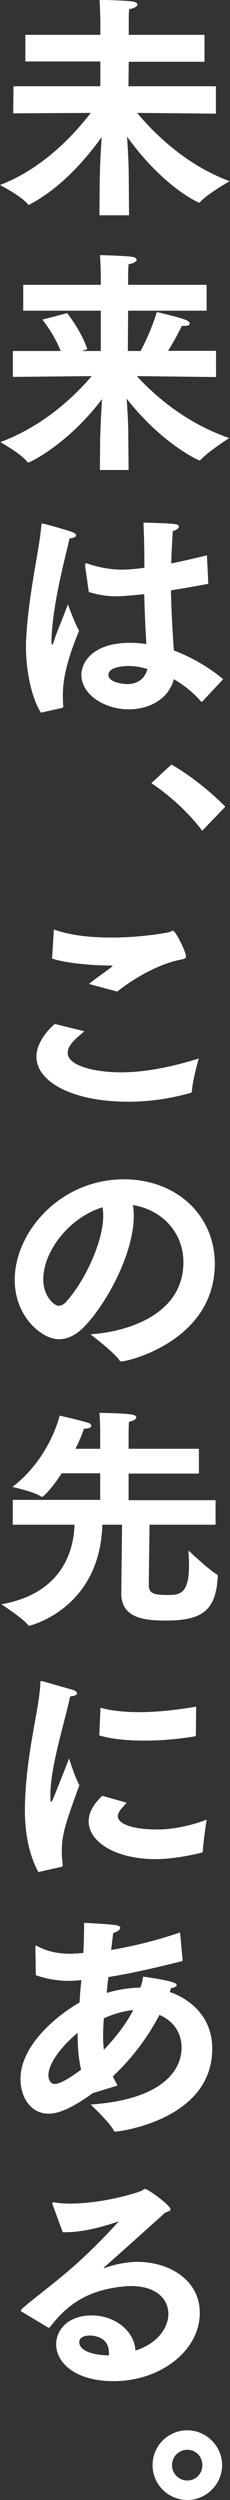
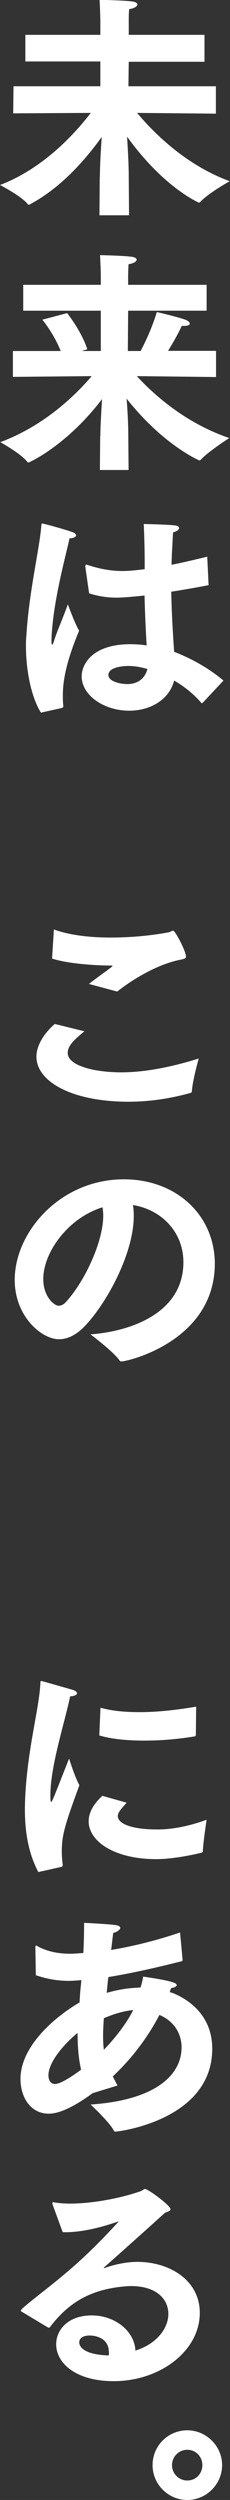
<svg xmlns="http://www.w3.org/2000/svg" id="_レイヤー_2" viewBox="0 0 15.15 164.31">
  <rect x="0" y="0" width="15.15" height="164.31" fill="#333333" stroke="none" />
  <defs>
    <style>.cls-1{fill:#fff;}</style>
  </defs>
  <g id="Layout">
    <g>
      <path class="cls-1" d="M6.58,11.63c0-.7,.06-1.73,.12-2.63-1.05,1.47-2.68,3.35-4.75,4.44-.02,.02-.03,.02-.05,.02-.03,0-.05-.02-.06-.03-.42-.54-1.84-1.27-1.84-1.27,2.8-1.07,4.85-3.27,5.98-4.74l-5.11,.03,.02-1.78H6.61v-1.63H1.67v-1.75H6.61v-.98s-.02-.79-.05-1.32c0,0,1.6,.03,2.18,.11,.2,.03,.31,.11,.31,.19,0,.12-.19,.26-.54,.31-.03,.25-.03,.51-.03,.67v1.02h4.99v1.77h-4.99l-.02,1.61h5.76v1.8l-5.19-.05c1.18,1.41,3.27,3.45,6.1,4.49,0,0-1.42,.79-1.97,1.39-.02,.02-.03,.02-.05,.02s-2.32-.98-4.74-4.34c.05,.82,.11,1.8,.11,2.63l.02,2.54h-1.95l.02-2.52Z" />
      <path class="cls-1" d="M6.61,28.66c0-.57,.06-1.56,.11-2.43-2.31,3.04-4.79,4.17-4.85,4.17-.02,0-.03,0-.05-.02-.42-.56-1.8-1.32-1.8-1.32,2.83-1.05,4.88-3,6.02-4.34l-5.19,.05v-1.7H4c-.46-1.16-1.21-2.06-1.21-2.06l1.63-.43s.93,1.15,1.33,2.37l-.36,.12h1.25v-2.65H1.53v-1.7H6.64v-.74s-.02-.67-.05-1.21c.06,0,1.55,.03,2.12,.11,.19,.03,.29,.11,.29,.19,0,.11-.19,.25-.53,.29-.03,.36-.03,.79-.03,.79v.57h5.17v1.7h-5.17l-.02,2.65h.84c.31-.57,.77-1.56,1.07-2.56,0,0,1.44,.33,1.89,.51,.17,.06,.28,.17,.28,.25,0,.09-.12,.15-.39,.15h-.14c-.23,.51-.6,1.15-.9,1.64h3.16v1.72l-5.22-.06c1.19,1.29,3.25,3.1,6.09,4.07,0,0-1.38,.88-1.89,1.44-.02,.02-.05,.03-.08,.03-.02,0-2.39-1.02-4.79-4.06,.06,.76,.11,1.66,.11,2.43l.02,2.26h-1.89l.02-2.25Z" />
-       <path class="cls-1" d="M2.69,46.83c-.65-1.05-.98-2.82-.98-4.35,0-.2,0-.4,.02-.59,.17-2.97,.85-5.67,.99-7.31,.02-.12,0-.17,.06-.17,.14,0,1.7,.45,1.98,.56,.17,.06,.25,.14,.25,.22,0,.09-.17,.19-.43,.19-.2,.94-.74,2.87-1.04,4.99-.03,.22-.15,1.15-.15,1.77,0,.15,.02,.23,.05,.23s.08-.11,.15-.34c.15-.5,.59-1.49,.88-2.31,0,0,.46,1.27,.74,1.73-.88,2.12-1.07,3.33-1.07,4.26,0,.22,0,.45,.03,.68v.03c0,.08-.05,.08-.09,.11l-1.39,.31Zm2.94-9.66s-.02-.08-.02-.09c0-.03,.02-.06,.05-.06s.08,.02,.12,.03c.85,.28,1.58,.39,2.26,.39,.5,0,.96-.06,1.47-.12v-.45c0-.7-.02-1.6-.06-2.52,0,0,1.5,.03,2.04,.09,.22,.03,.29,.09,.29,.17,0,.11-.15,.23-.4,.29-.03,.43-.06,1.25-.08,1.39,0,.25-.02,.5-.02,.74,.73-.14,1.5-.33,2.35-.53l.09,1.87c-.88,.17-1.7,.31-2.46,.43,.03,1.56,.12,2.9,.19,3.95,1.1,.42,2.28,1.07,3.25,1.89l-1.35,1.44s-.05,.05-.08,.05c-.02,0-.03-.02-.05-.05-.6-.68-1.22-1.12-1.77-1.44-.33,1.27-1.58,1.98-2.96,1.98-1.66,0-3.13-1.01-3.13-2.26,0-.77,.68-2.11,3.21-2.11,.37,0,.73,.03,1.07,.08-.05-.84-.11-2.01-.14-3.28-1.04,.11-1.56,.14-1.84,.14-.6,0-1.15-.08-1.81-.28l-.25-1.75Zm2.83,6.6c-.09,0-1.32,0-1.32,.6,0,.39,.71,.59,1.25,.59,.68,0,1.16-.36,1.32-.99-.4-.12-.84-.2-1.25-.2Z" />
-       <path class="cls-1" d="M11.29,50.25c1.12,.62,2.59,1.78,3.55,2.77l-1.52,1.58c-.9-1.19-2.09-2.28-3.35-3.13l1.32-1.22Z" />
+       <path class="cls-1" d="M2.69,46.83c-.65-1.05-.98-2.82-.98-4.35,0-.2,0-.4,.02-.59,.17-2.97,.85-5.67,.99-7.31,.02-.12,0-.17,.06-.17,.14,0,1.7,.45,1.98,.56,.17,.06,.25,.14,.25,.22,0,.09-.17,.19-.43,.19-.2,.94-.74,2.87-1.04,4.99-.03,.22-.15,1.15-.15,1.77,0,.15,.02,.23,.05,.23s.08-.11,.15-.34c.15-.5,.59-1.49,.88-2.31,0,0,.46,1.27,.74,1.73-.88,2.12-1.07,3.33-1.07,4.26,0,.22,0,.45,.03,.68v.03c0,.08-.05,.08-.09,.11l-1.39,.31Zm2.94-9.66c0-.03,.02-.06,.05-.06s.08,.02,.12,.03c.85,.28,1.58,.39,2.26,.39,.5,0,.96-.06,1.47-.12v-.45c0-.7-.02-1.6-.06-2.52,0,0,1.5,.03,2.04,.09,.22,.03,.29,.09,.29,.17,0,.11-.15,.23-.4,.29-.03,.43-.06,1.25-.08,1.39,0,.25-.02,.5-.02,.74,.73-.14,1.5-.33,2.35-.53l.09,1.87c-.88,.17-1.7,.31-2.46,.43,.03,1.56,.12,2.9,.19,3.95,1.1,.42,2.28,1.07,3.25,1.89l-1.35,1.44s-.05,.05-.08,.05c-.02,0-.03-.02-.05-.05-.6-.68-1.22-1.12-1.77-1.44-.33,1.27-1.58,1.98-2.96,1.98-1.66,0-3.13-1.01-3.13-2.26,0-.77,.68-2.11,3.21-2.11,.37,0,.73,.03,1.07,.08-.05-.84-.11-2.01-.14-3.28-1.04,.11-1.56,.14-1.84,.14-.6,0-1.15-.08-1.81-.28l-.25-1.75Zm2.83,6.6c-.09,0-1.32,0-1.32,.6,0,.39,.71,.59,1.25,.59,.68,0,1.16-.36,1.32-.99-.4-.12-.84-.2-1.25-.2Z" />
      <path class="cls-1" d="M5.56,67.78c-.65,.54-1.1,.93-1.1,1.43,0,.82,1.73,1.27,3.52,1.27,1.32,0,3-.25,5.11-.91,0,0-.39,1.36-.45,2.12,0,.11-.03,.12-.12,.15-1.44,.4-2.8,.57-4.06,.57-3.73,0-6.06-1.33-6.06-2.96,0-1.04,.96-1.95,1.21-2.15l1.95,.48Zm-2.01-6.69c1.02,.37,2.34,.53,3.73,.53,1.25,0,2.57-.11,3.81-.34,.12-.02,.23-.11,.31-.11,.15,0,.85,1.36,.85,1.7,0,.12-.09,.14-.29,.19-1.95,.37-3.79,1.75-4.24,2.11l-1.86-.5c.46-.37,1.1-.81,1.47-1.1,.05-.05,.08-.06,.08-.08,0-.03-.06-.03-.09-.03-1.15,0-2.94-.14-3.89-.46l.12-1.91Z" />
      <path class="cls-1" d="M12.08,82.95c0-1.97-1.44-3.45-3.33-3.75,.05,.23,.06,.46,.06,.73,0,2.35-1.66,5.54-3.16,7.16-.59,.64-1.18,.93-1.77,.93-1.13,0-2.91-1.49-2.91-3.9,0-3.14,2.99-6.61,7.19-6.61,3.47,0,5.99,2.37,5.99,5.56-.02,5.05-5.7,6.41-6.16,6.41-.05,0-.08-.02-.11-.06-.42-.6-1.92-1.72-1.92-1.72,2.63-.19,6.12-1.39,6.12-4.74Zm-9.23,1.12c0,1.16,.73,1.75,1.01,1.75,.17,0,.36-.09,.51-.28,1.15-1.25,2.43-3.86,2.43-5.65,0-.19-.02-.37-.05-.54-2.23,.68-3.9,2.93-3.9,4.72Z" />
-       <path class="cls-1" d="M.84,98.58H6.6v-1.75h-2.54c-.59,.93-1.19,1.55-1.29,1.55-.03,0-.05-.02-.08-.03-.45-.31-1.87-.62-1.87-.62,2.21-1.7,2.96-4.09,3.11-4.69,0,0,1.44,.33,1.89,.48,.11,.03,.19,.11,.19,.19,0,.09-.12,.19-.48,.19-.11,.33-.29,.79-.56,1.32h1.63v-1.04s0-.77-.05-1.32c0,0,1.6,.02,2.14,.11,.2,.03,.29,.11,.29,.19,0,.09-.15,.22-.48,.28-.03,.26-.03,.88-.03,.88v.9h4.63v1.63h-4.63v1.75h5.73v1.61h-4.35c-.02,1.39-.05,3.95-.05,3.95,0,.56,.31,.67,1.22,.67,.79,0,1.43-.03,1.43-1.94,0-.39-.03-.74-.03-.98,0,0,1.41,1.33,1.86,1.56,.02,.02,.08,.03,.06,.17-.12,2.2-1.01,2.87-3.42,2.87-1.39,0-2.93-.15-2.93-1.78v-.03l.05-4.49h-1.3c-.15,5.51-4.75,6.64-4.82,6.64-.03,0-.05-.02-.08-.05-.26-.39-1.75-1.36-1.75-1.36,4.14-.73,4.77-3.69,4.82-5.23H.84v-1.61Z" />
      <path class="cls-1" d="M2.52,123.03c-.7-1.32-.88-2.8-.88-4.09v-.15c.06-3.53,.96-6.46,1.02-8.19,0-.08,.02-.12,.06-.12s2.08,.59,2.09,.59c.17,.06,.26,.14,.26,.22,0,.09-.14,.19-.45,.2-.33,1.61-1.27,4.49-1.3,6.38,0,.34,0,.56,.05,.56,.06,0,.17-.28,1.18-2.85,0,0,.39,1.25,.68,1.75-.98,2.66-1.16,3.31-1.16,4.37,0,.25,.02,.53,.06,.85v.03c0,.06-.03,.11-.09,.12l-1.52,.34Zm5.82-4.55c-.19,.22-.43,.48-.5,.62-.05,.09-.08,.17-.08,.26,0,.51,.94,.88,2.57,.88h.09c.94,0,2.09-.23,3.19-.64,0,0-.23,1.49-.25,2.08,0,.03-.03,.06-.06,.08-.11,.03-1.7,.43-3.02,.43-2.71,0-4.44-1.15-4.44-2.49,0-.76,.57-1.36,.9-1.67l1.6,.45Zm-1.72-6.24c.79,.22,1.66,.29,2.57,.29,1.18,0,2.43-.14,3.73-.36l-.02,1.87s-.02,.08-.06,.08c-1.01,.17-2.17,.28-3.3,.28s-2.15-.09-3-.34l.08-1.83Z" />
      <path class="cls-1" d="M6.12,137.56c-1.73,1.27-2.56,1.36-2.91,1.36-1.19,0-1.86-1.07-1.86-2.29,0-2.06,2.11-3.98,3.89-5.02l.03-.48c.02-.33,.06-.65,.09-.99l-.23,.02c-.22,.02-.42,.03-.62,.03-.71,0-1.41-.12-2.15-.37l-.03-1.8v-.03c0-.09,.02-.12,.06-.12,.03,0,.09,.05,.14,.08,.74,.37,1.44,.46,2.15,.46,.15,0,.29-.02,.45-.02,.11-.02,.23-.02,.36-.03,.03-.6,.05-1.27,.05-1.98,.12,0,1.61,.08,2.04,.14,.25,.03,.34,.11,.34,.19,0,.12-.23,.28-.46,.33-.05,.31-.08,.7-.14,1.12,1.5-.25,3.08-.65,4.54-1.15l.17,1.83s-.03,.06-.06,.06c-1.67,.42-3.28,.79-4.83,1.04-.05,.34-.08,.7-.11,1.04,.59-.17,1.27-.31,2.03-.34,.06,0,.14-.02,.2-.02,.08-.26,.11-.37,.17-.71,1.97,.29,2.21,.43,2.21,.56,0,.09-.2,.19-.37,.19-.03,.09-.06,.19-.09,.26,.05,.03,.11,.05,.17,.06,.88,.34,2.63,1.35,2.63,3.67,0,4.69-6.16,5.45-6.38,5.45-.05,0-.08-.02-.11-.08-.25-.5-1.39-1.58-1.52-1.7,4.49-.31,5.99-2.08,5.99-3.75,0-.99-.57-1.77-1.46-2.14-.76,1.47-1.83,2.88-3.07,4.04,.09,.19,.2,.39,.31,.6l-1.63,.5Zm-1.01-3.95c-.96,.79-1.92,1.95-1.92,2.79,0,.31,.14,.57,.43,.57,.42,0,1.36-.67,1.72-.94-.06-.29-.23-.99-.23-2.42Zm3.67-1.5c-.67,.06-1.35,.28-1.94,.54-.03,.4-.05,.81-.05,1.19,0,.33,.02,.63,.05,.88,.77-.79,1.49-1.73,1.94-2.62Z" />
      <path class="cls-1" d="M1.42,151.94s-.05-.06-.05-.08c0-.14,1.46-1.21,2.76-2.29,1.81-1.5,3.11-2.94,3.66-3.53,.02-.02,.03-.02,.03-.03h-.02s-.05,0-.08,.02c-1.05,.36-2.31,.68-3.39,.68h-.2l-.68-1.86v-.05s.02-.06,.05-.06h.03c.31,.06,.68,.09,1.1,.09,1.42,0,3.28-.34,4.62-.81,.17-.06,.22-.15,.31-.15,.19,0,1.67,1.08,1.67,1.33,0,.11-.15,.15-.36,.23-1.18,1.07-2.88,2.59-3.98,3.56-.03,.03-.05,.05-.05,.06s.02,.02,.03,.02,.05,0,.06-.02c.46-.17,1.32-.39,2.11-.39,2.15,0,4.12,1.22,4.12,3.35,0,2.51-2.62,4.49-5.67,4.49-2.57,0-3.79-1.24-3.79-2.42,0-.96,.79-1.9,2.34-1.9s2.82,1.04,2.88,2.31c1.52-.48,2.17-1.56,2.17-2.4,0-.99-.79-1.84-2.46-1.84-.25,0-.51,.03-.79,.06-1.98,.26-3.33,1.05-4.52,2.6-.03,.05-.06,.08-.09,.08s-.05-.02-.09-.03l-1.7-1.02Zm5.75,2.66c0-1.1-1.19-1.1-1.25-1.1-.19,0-.7,.03-.7,.46,0,.09,.03,.79,1.94,.85,.02-.08,.02-.15,.02-.22Z" />
      <path class="cls-1" d="M12.34,159.73c1.25,0,2.29,1.04,2.29,2.29s-1.04,2.29-2.29,2.29-2.29-1.02-2.29-2.29,1.02-2.29,2.29-2.29Zm0,3.3c.56,0,.99-.45,.99-1.01s-.43-1.01-.99-1.01-1.01,.45-1.01,1.01,.45,1.01,1.01,1.01Z" />
    </g>
  </g>
</svg>